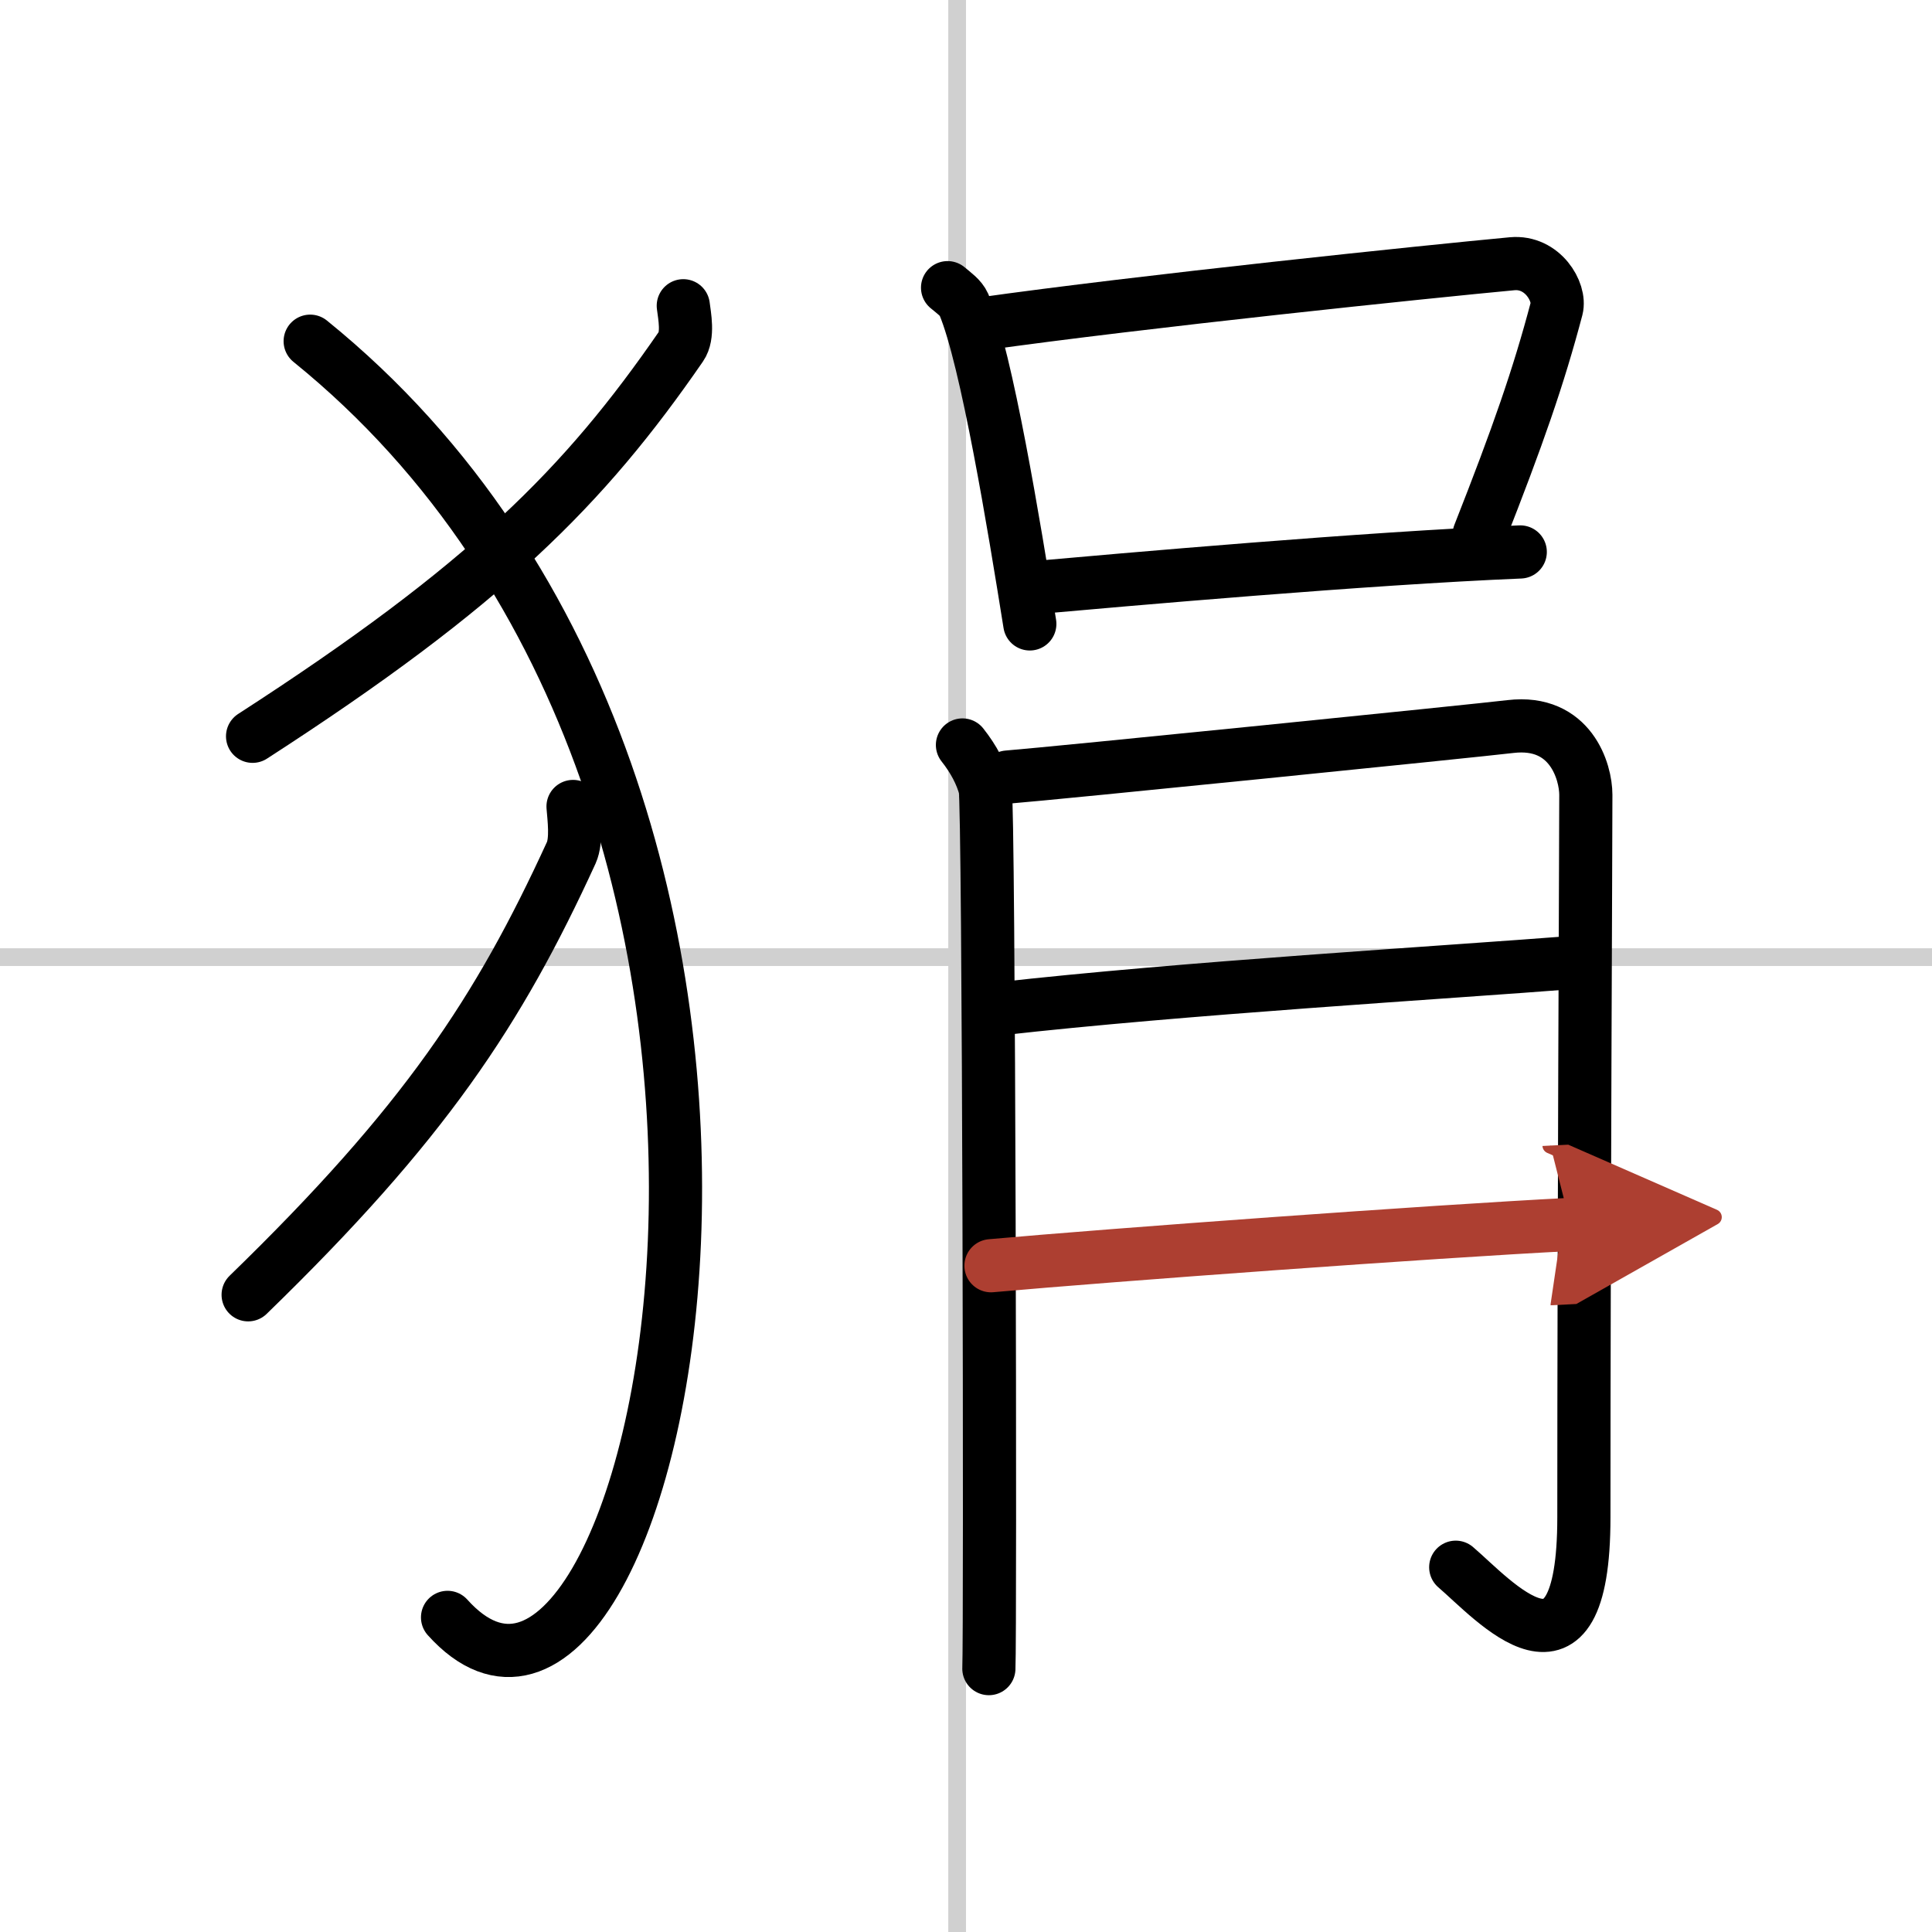
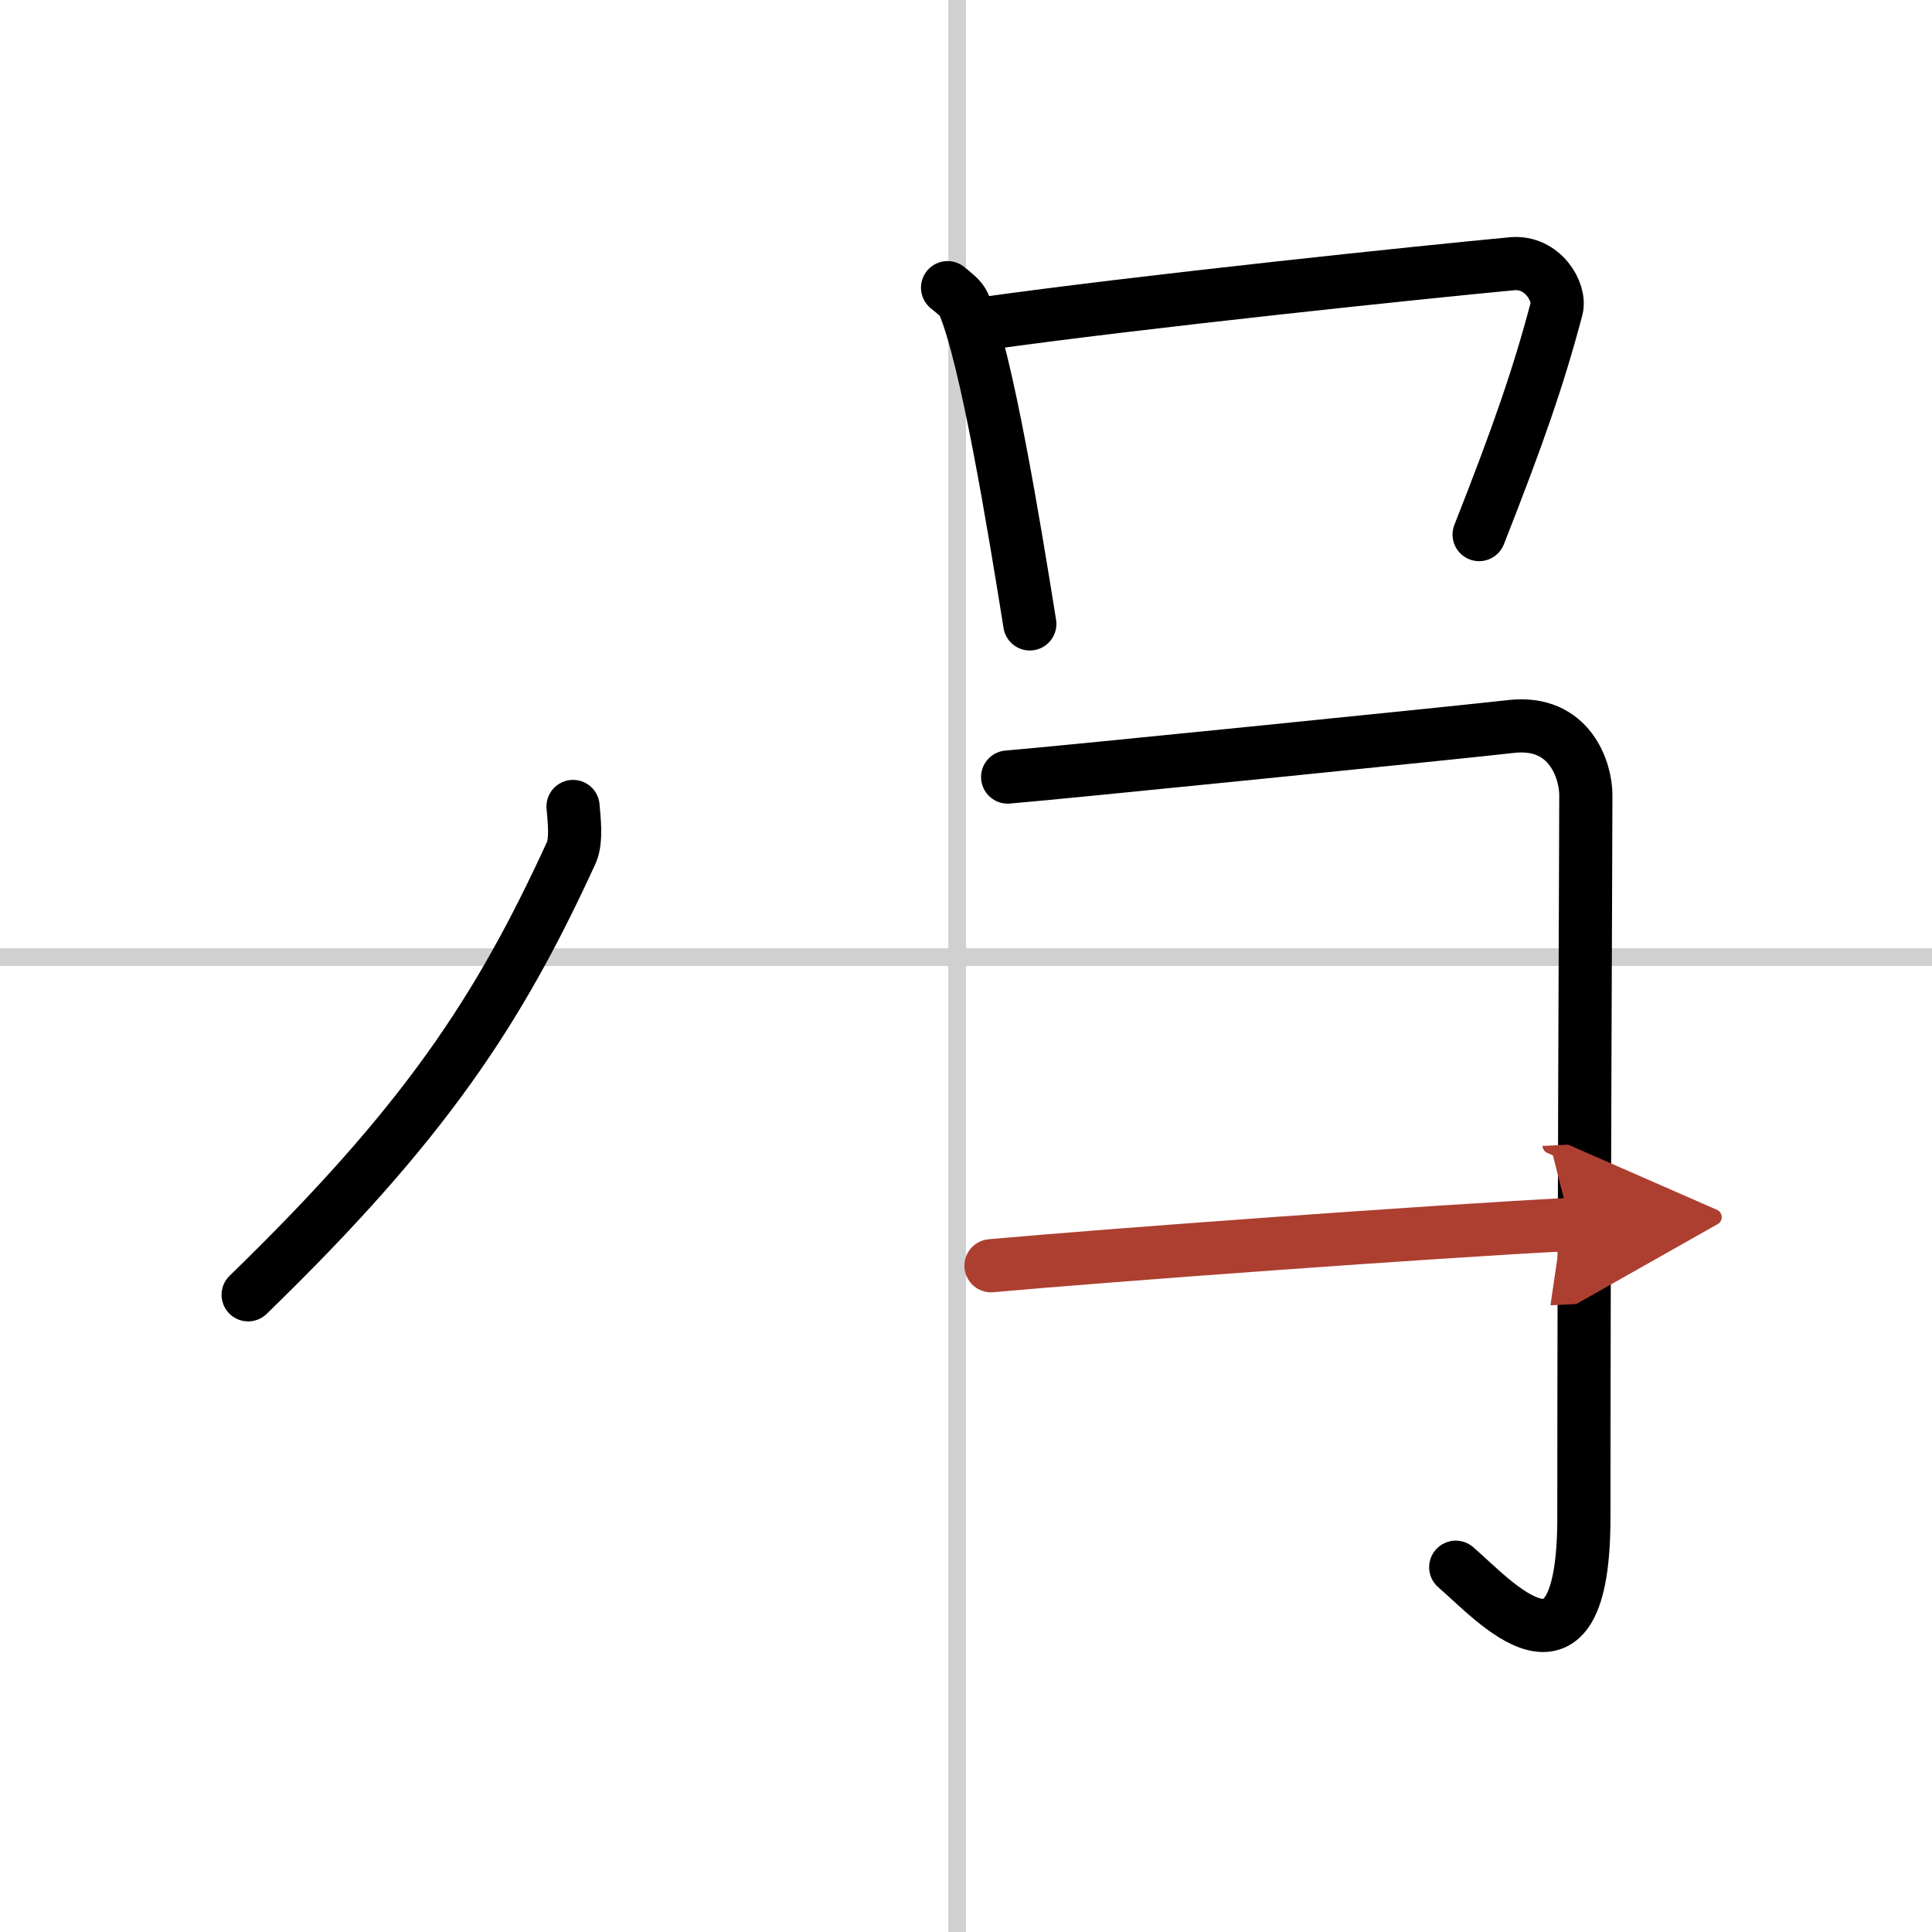
<svg xmlns="http://www.w3.org/2000/svg" width="400" height="400" viewBox="0 0 109 109">
  <defs>
    <marker id="a" markerWidth="4" orient="auto" refX="1" refY="5" viewBox="0 0 10 10">
      <polyline points="0 0 10 5 0 10 1 5" fill="#ad3f31" stroke="#ad3f31" />
    </marker>
  </defs>
  <g fill="none" stroke="#000" stroke-linecap="round" stroke-linejoin="round" stroke-width="3">
    <rect width="100%" height="100%" fill="#fff" stroke="#fff" />
    <line x1="54" x2="54" y2="109" stroke="#d0d0d0" stroke-width="1" />
    <line x2="109" y1="54" y2="54" stroke="#d0d0d0" stroke-width="1" />
-     <path d="m38.55 17.25c0.07 0.57 0.3 1.68-0.13 2.3-5.44 7.89-10.96 13.46-24.17 21.99" />
-     <path d="m17.5 19.25c32.75 26.5 19.46 85.03 7.75 72" />
    <path d="m32.33 45.5c0.05 0.65 0.22 1.9-0.1 2.61-4.1 8.94-8.27 15.27-18.23 24.94" />
    <path d="m53.46 16.23c0.37 0.31 0.75 0.57 0.92 0.95 1.29 3.06 2.84 12.52 3.72 18.02" />
    <path d="m55.28 18.29c9.12-1.29 25.33-2.97 30.03-3.41 1.72-0.16 2.75 1.6 2.51 2.53-1.02 3.86-2.18 7.19-4.37 12.75" />
-     <path d="m57.97 33.19c5.52-0.49 19.05-1.69 27.8-2.05" />
-     <path d="m54.3 42.03c0.64 0.81 1.06 1.62 1.28 2.43s0.3 47.86 0.21 49.68" />
    <path d="m56.85 43.84c2.55-0.2 26.47-2.62 28.37-2.85 3.4-0.4 4.25 2.56 4.25 3.85 0 2.91-0.11 24.36-0.11 40.76 0 10.52-5.1 4.64-7.23 2.82" />
-     <path d="m56.35 56.92c10.33-1.17 25-2.04 32.66-2.64" />
    <path d="m55.91 71.41c6.8-0.61 24.83-1.93 32.69-2.33" marker-end="url(#a)" stroke="#ad3f31" />
  </g>
</svg>